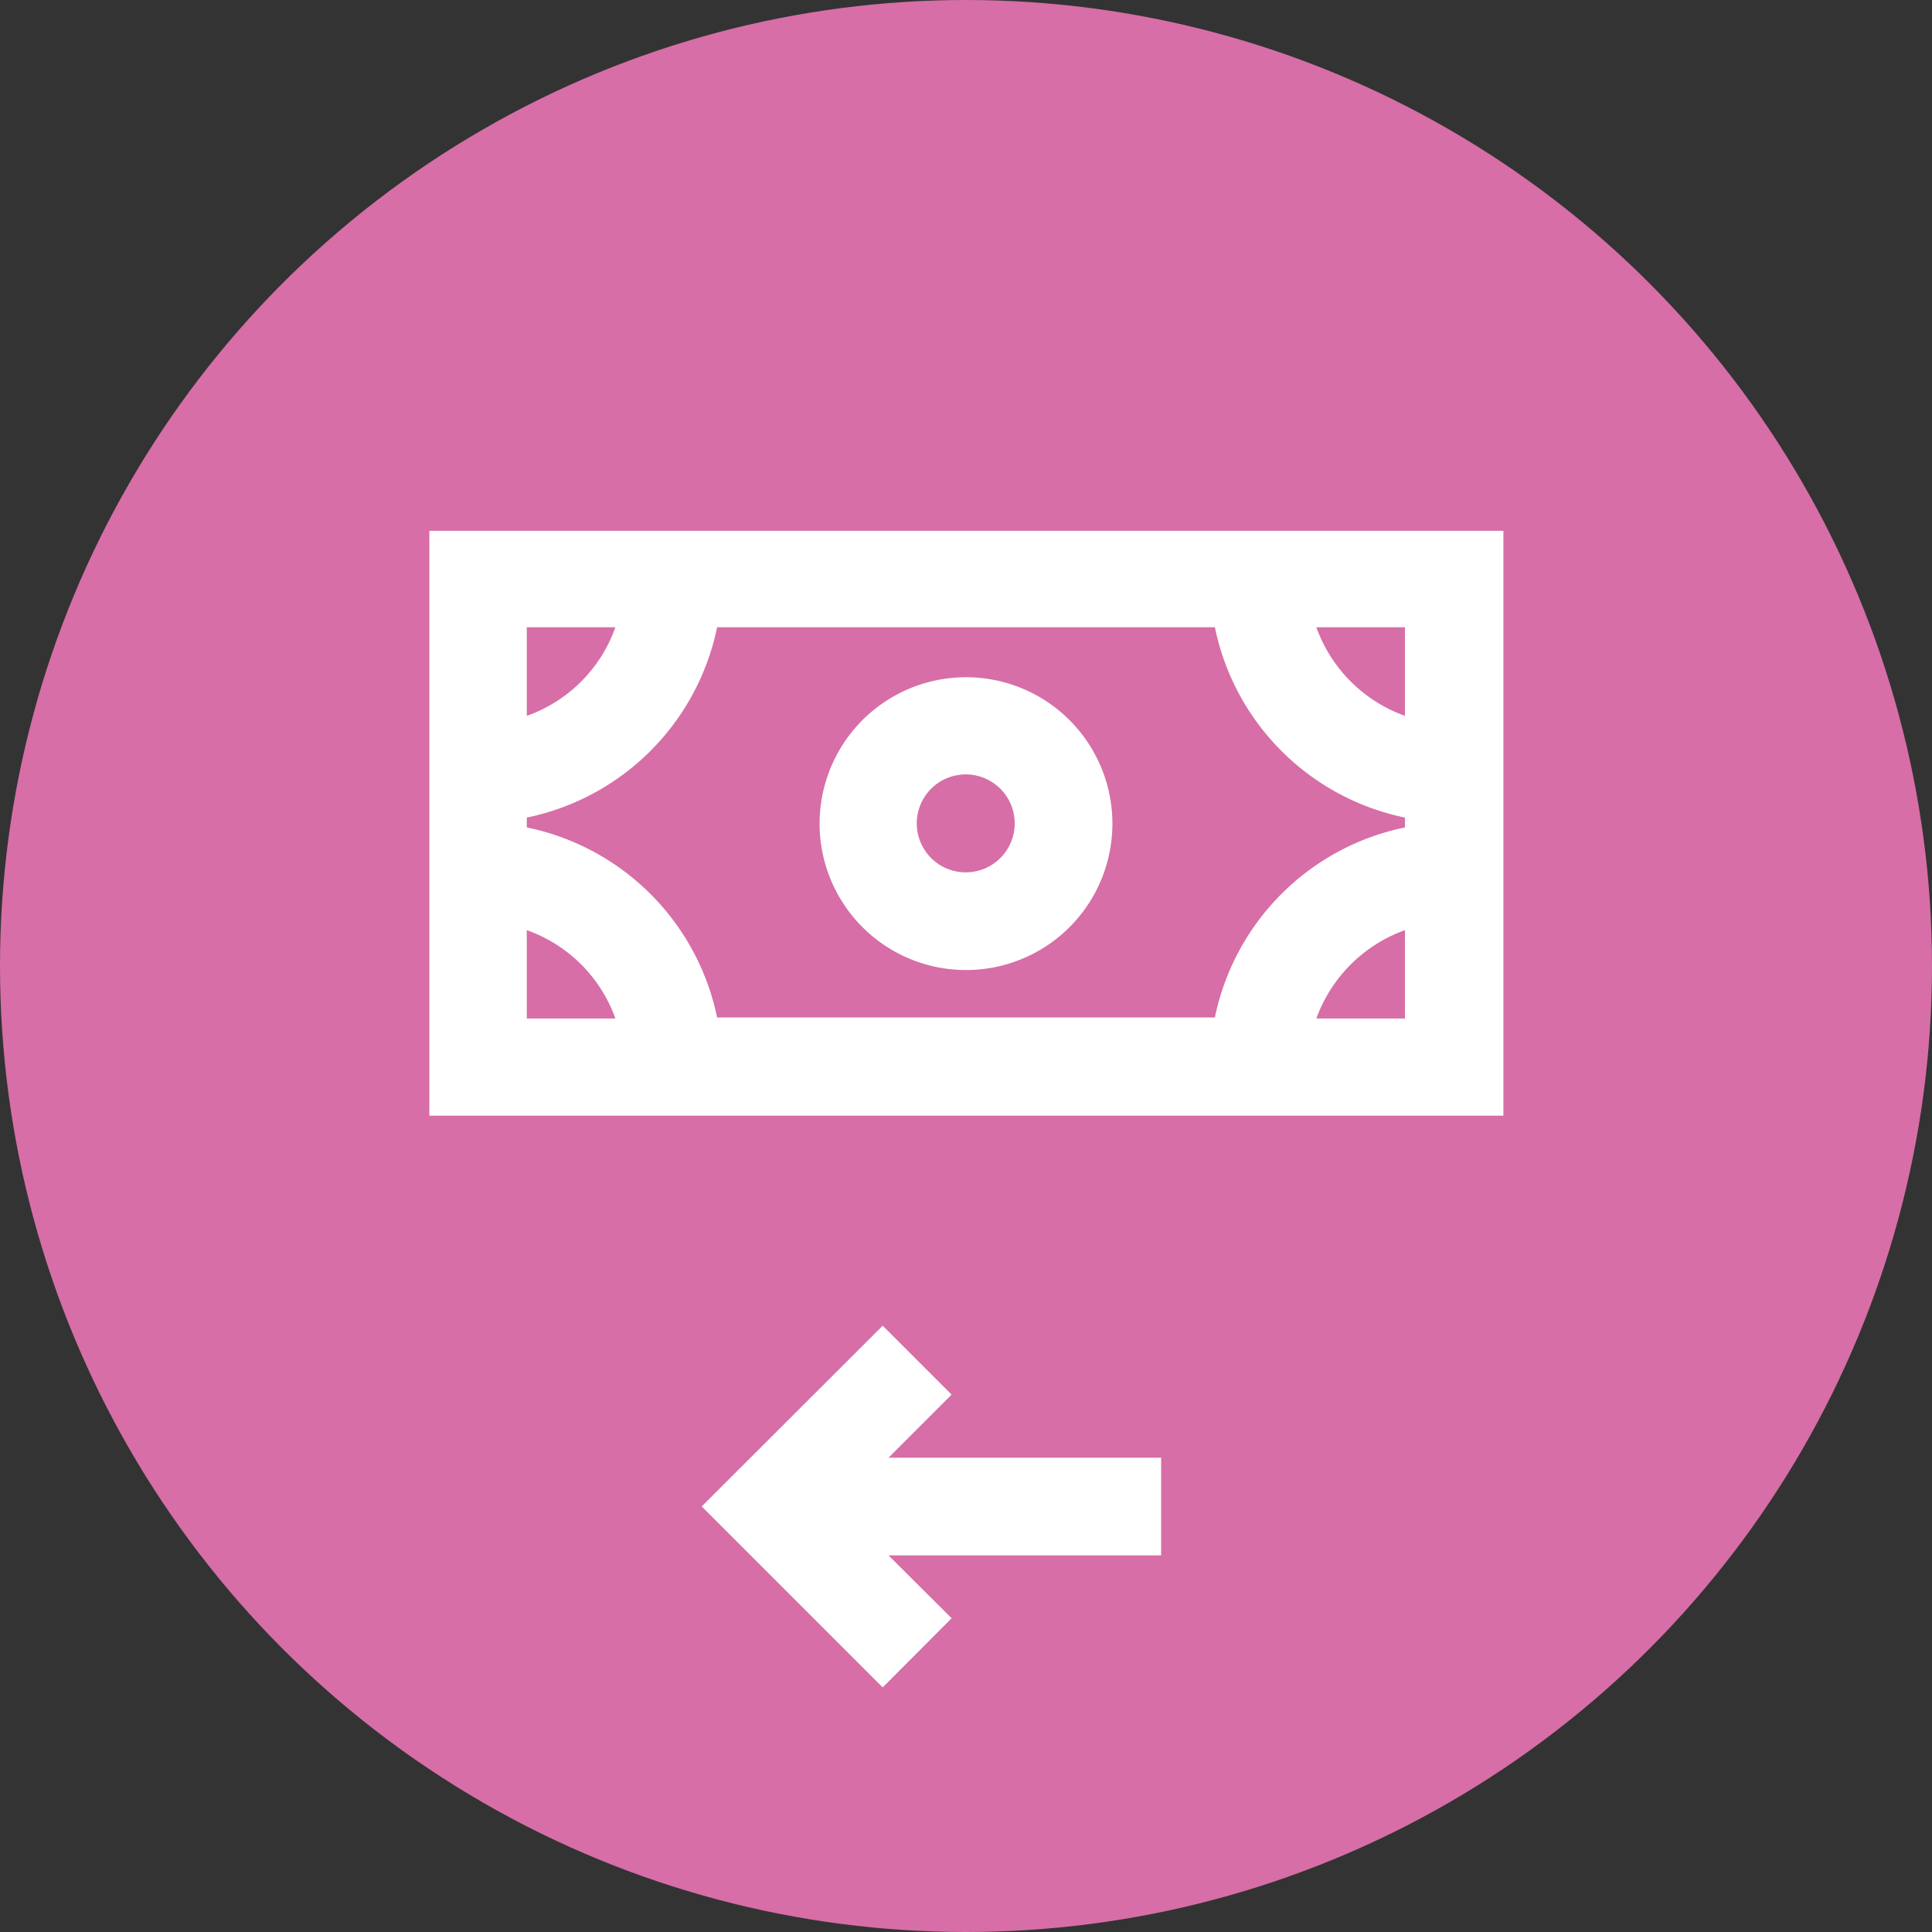
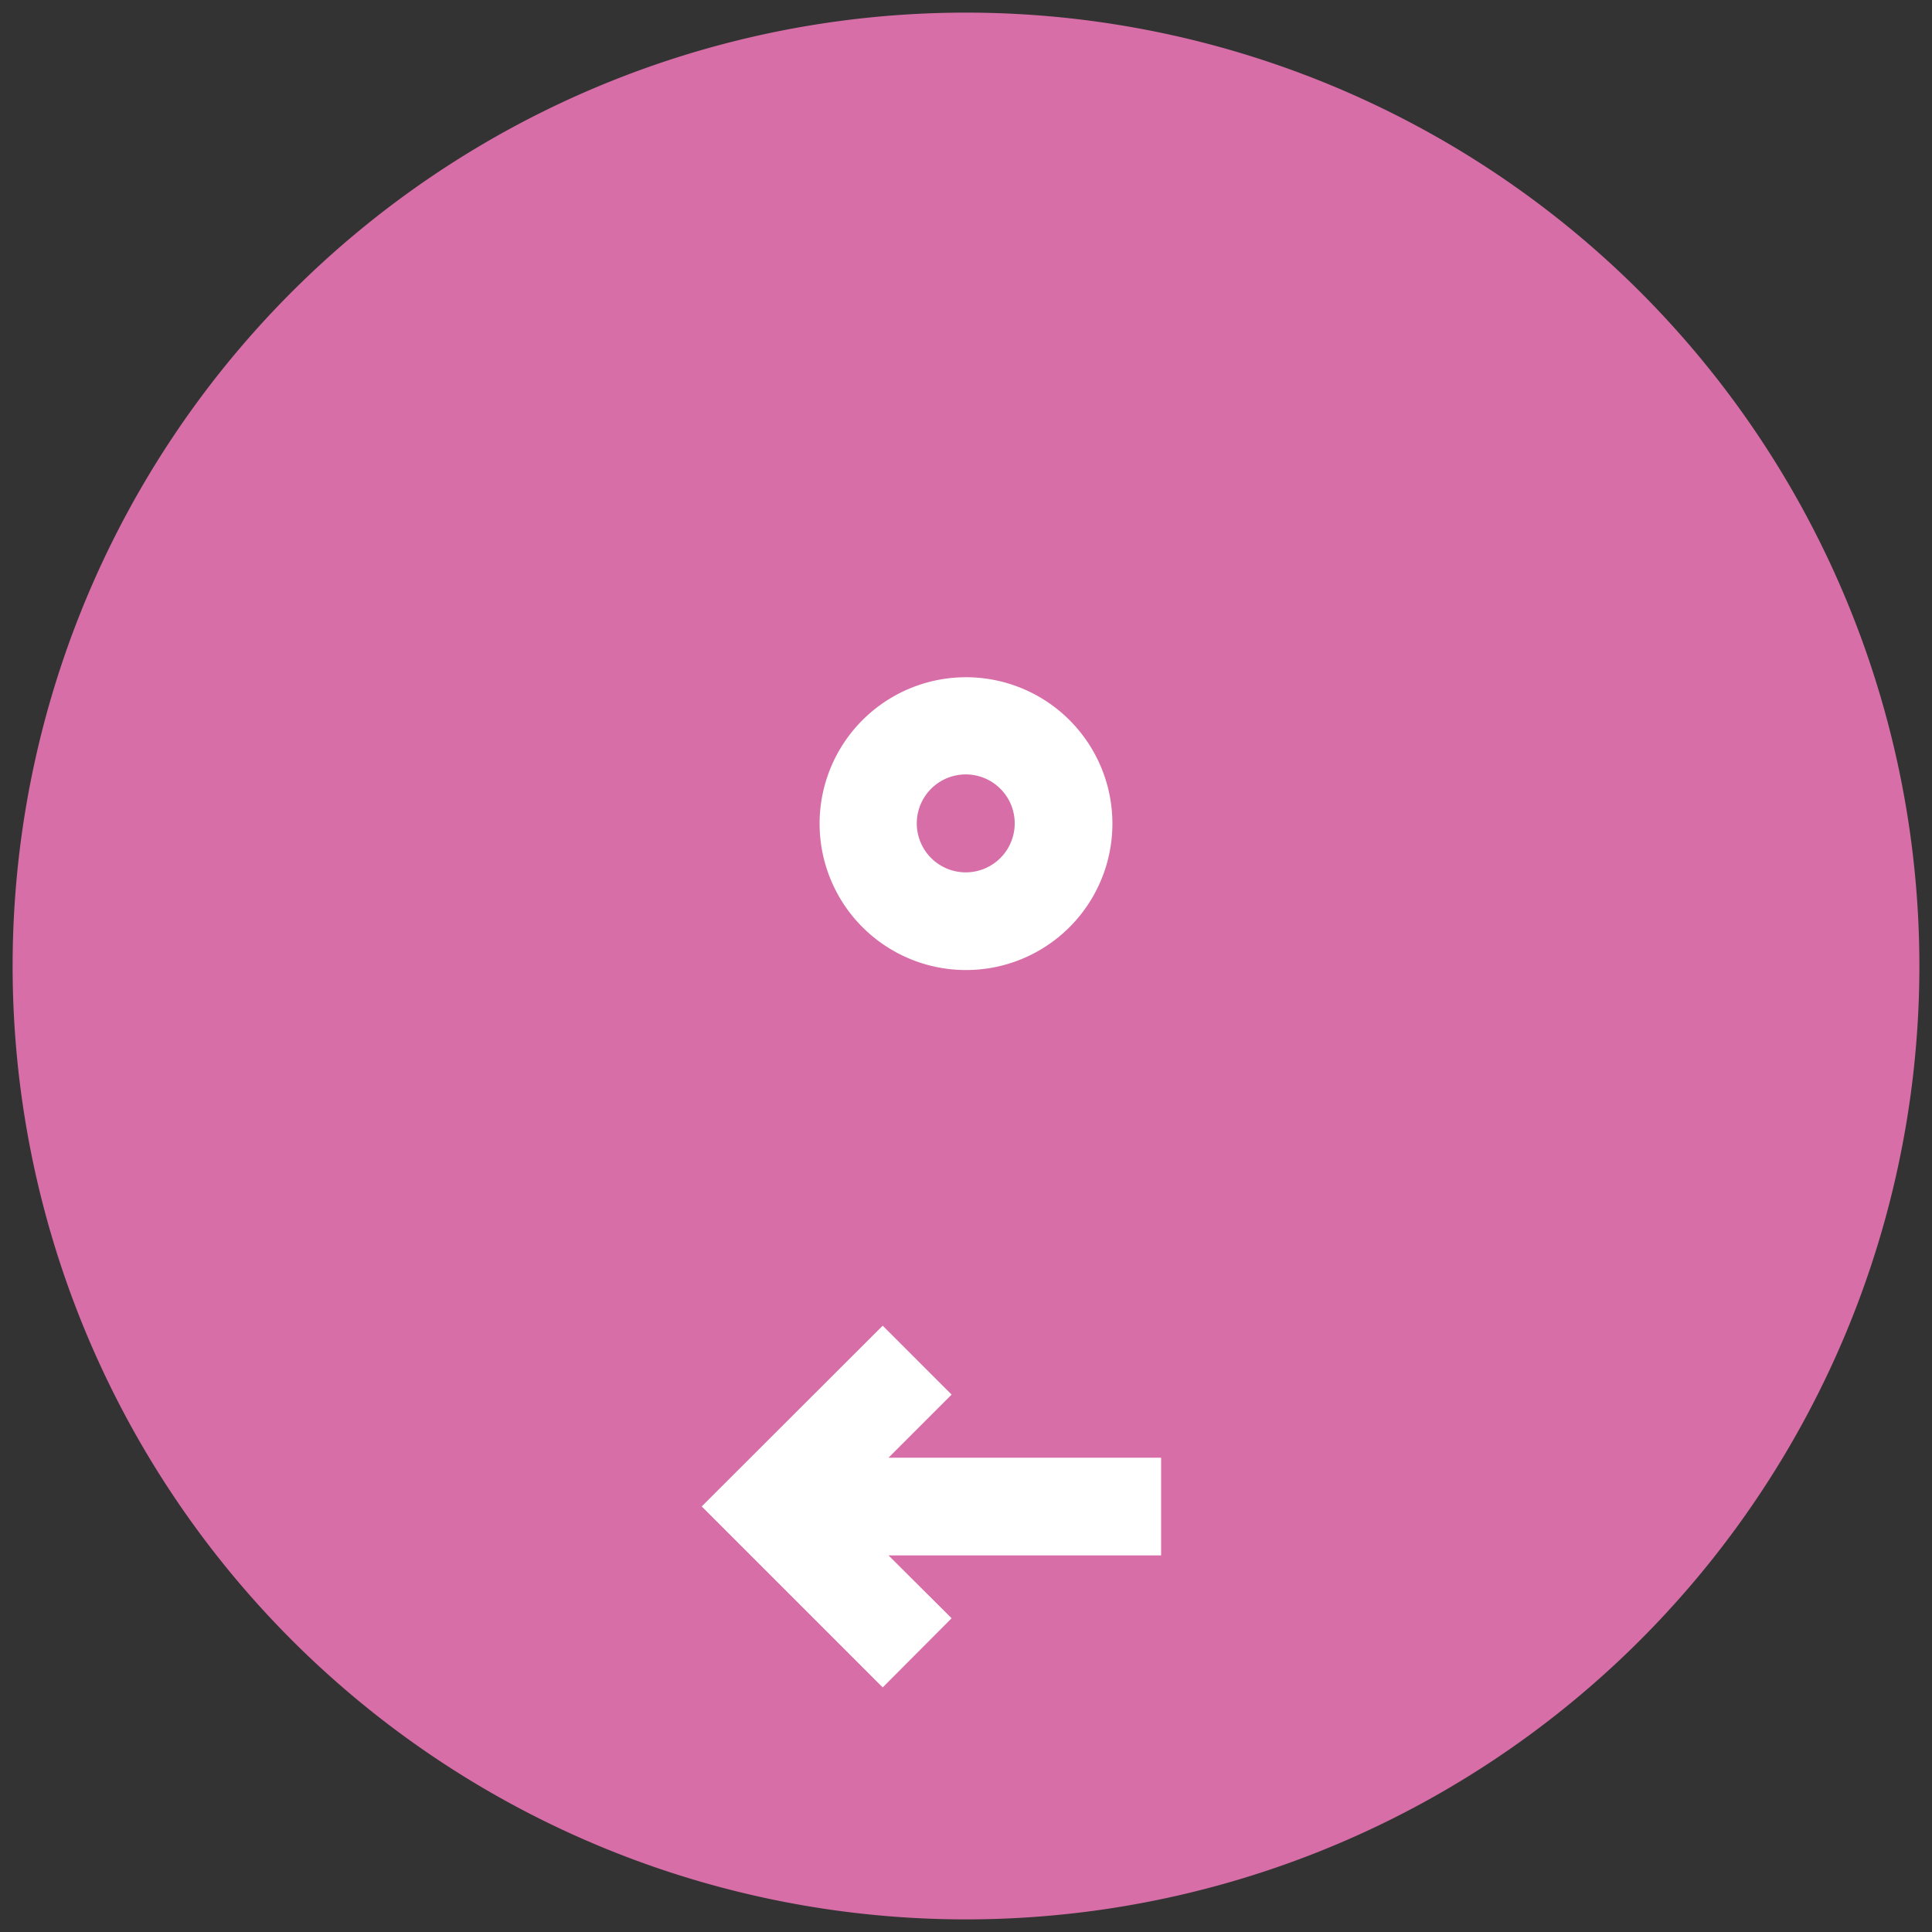
<svg xmlns="http://www.w3.org/2000/svg" id="Layer_1" data-name="Layer 1" viewBox="0 0 76.54 76.54">
  <rect x="0" y="0" width="76.54" height="76.54" fill="#333333" stroke="none" />
  <defs>
    <style>.cls-1,.cls-5{fill:none;}.cls-2{fill:#fff;}.cls-3{clip-path:url(#clip-path);}.cls-4{fill:#d76ea7;}.cls-5{stroke:#d76ea7;}</style>
    <clipPath id="clip-path" transform="translate(-259.44 -382.8)">
      <rect class="cls-1" x="259.44" y="382.8" width="76.54" height="76.54" />
    </clipPath>
  </defs>
  <title>f2</title>
-   <rect class="cls-2" x="18.34" y="47.63" width="9.61" height="1.87" />
  <rect class="cls-2" x="18.38" y="25.17" width="9.83" height="1.87" />
  <rect class="cls-2" x="33.35" y="47.63" width="9.83" height="1.87" />
  <rect class="cls-2" x="33.35" y="25.17" width="9.83" height="1.87" />
  <rect class="cls-2" x="48.58" y="47.63" width="9.61" height="1.87" />
  <rect class="cls-2" x="48.33" y="25.17" width="9.83" height="1.87" />
  <g class="cls-3">
    <path class="cls-4" d="M297.71,458.84a37.77,37.77,0,1,0-37.77-37.77,37.77,37.77,0,0,0,37.77,37.77" transform="translate(-259.44 -382.8)" />
-     <circle class="cls-5" cx="38.27" cy="38.27" r="37.77" />
-     <path class="cls-2" d="M311.59,423.15a5.82,5.82,0,0,1,3.51-3.5v3.5Zm-31.28-3.5a5.77,5.77,0,0,1,3.51,3.5h-3.51Zm3.51-12a5.76,5.76,0,0,1-3.51,3.51v-3.51Zm23.75,15.46H287.85a9.69,9.69,0,0,0-7.54-7.53v-.39a9.7,9.7,0,0,0,7.54-7.54h19.72a9.69,9.69,0,0,0,7.53,7.54v.39a9.68,9.68,0,0,0-7.53,7.53m7.53-11.95a5.81,5.81,0,0,1-3.51-3.51h3.51ZM276.45,427H319V403.83H276.45Z" transform="translate(-259.44 -382.8)" />
    <path class="cls-2" d="M297.71,417.36a1.94,1.94,0,1,1,1.93-1.94,1.94,1.94,0,0,1-1.93,1.94m0-7.73a5.8,5.8,0,1,0,5.8,5.79,5.8,5.8,0,0,0-5.8-5.79" transform="translate(-259.44 -382.8)" />
  </g>
  <polygon class="cls-2" points="37.7 55.25 34.97 52.52 27.8 59.68 34.97 66.85 37.7 64.11 35.2 61.62 46 61.62 46 57.75 35.2 57.75 37.7 55.25" />
</svg>